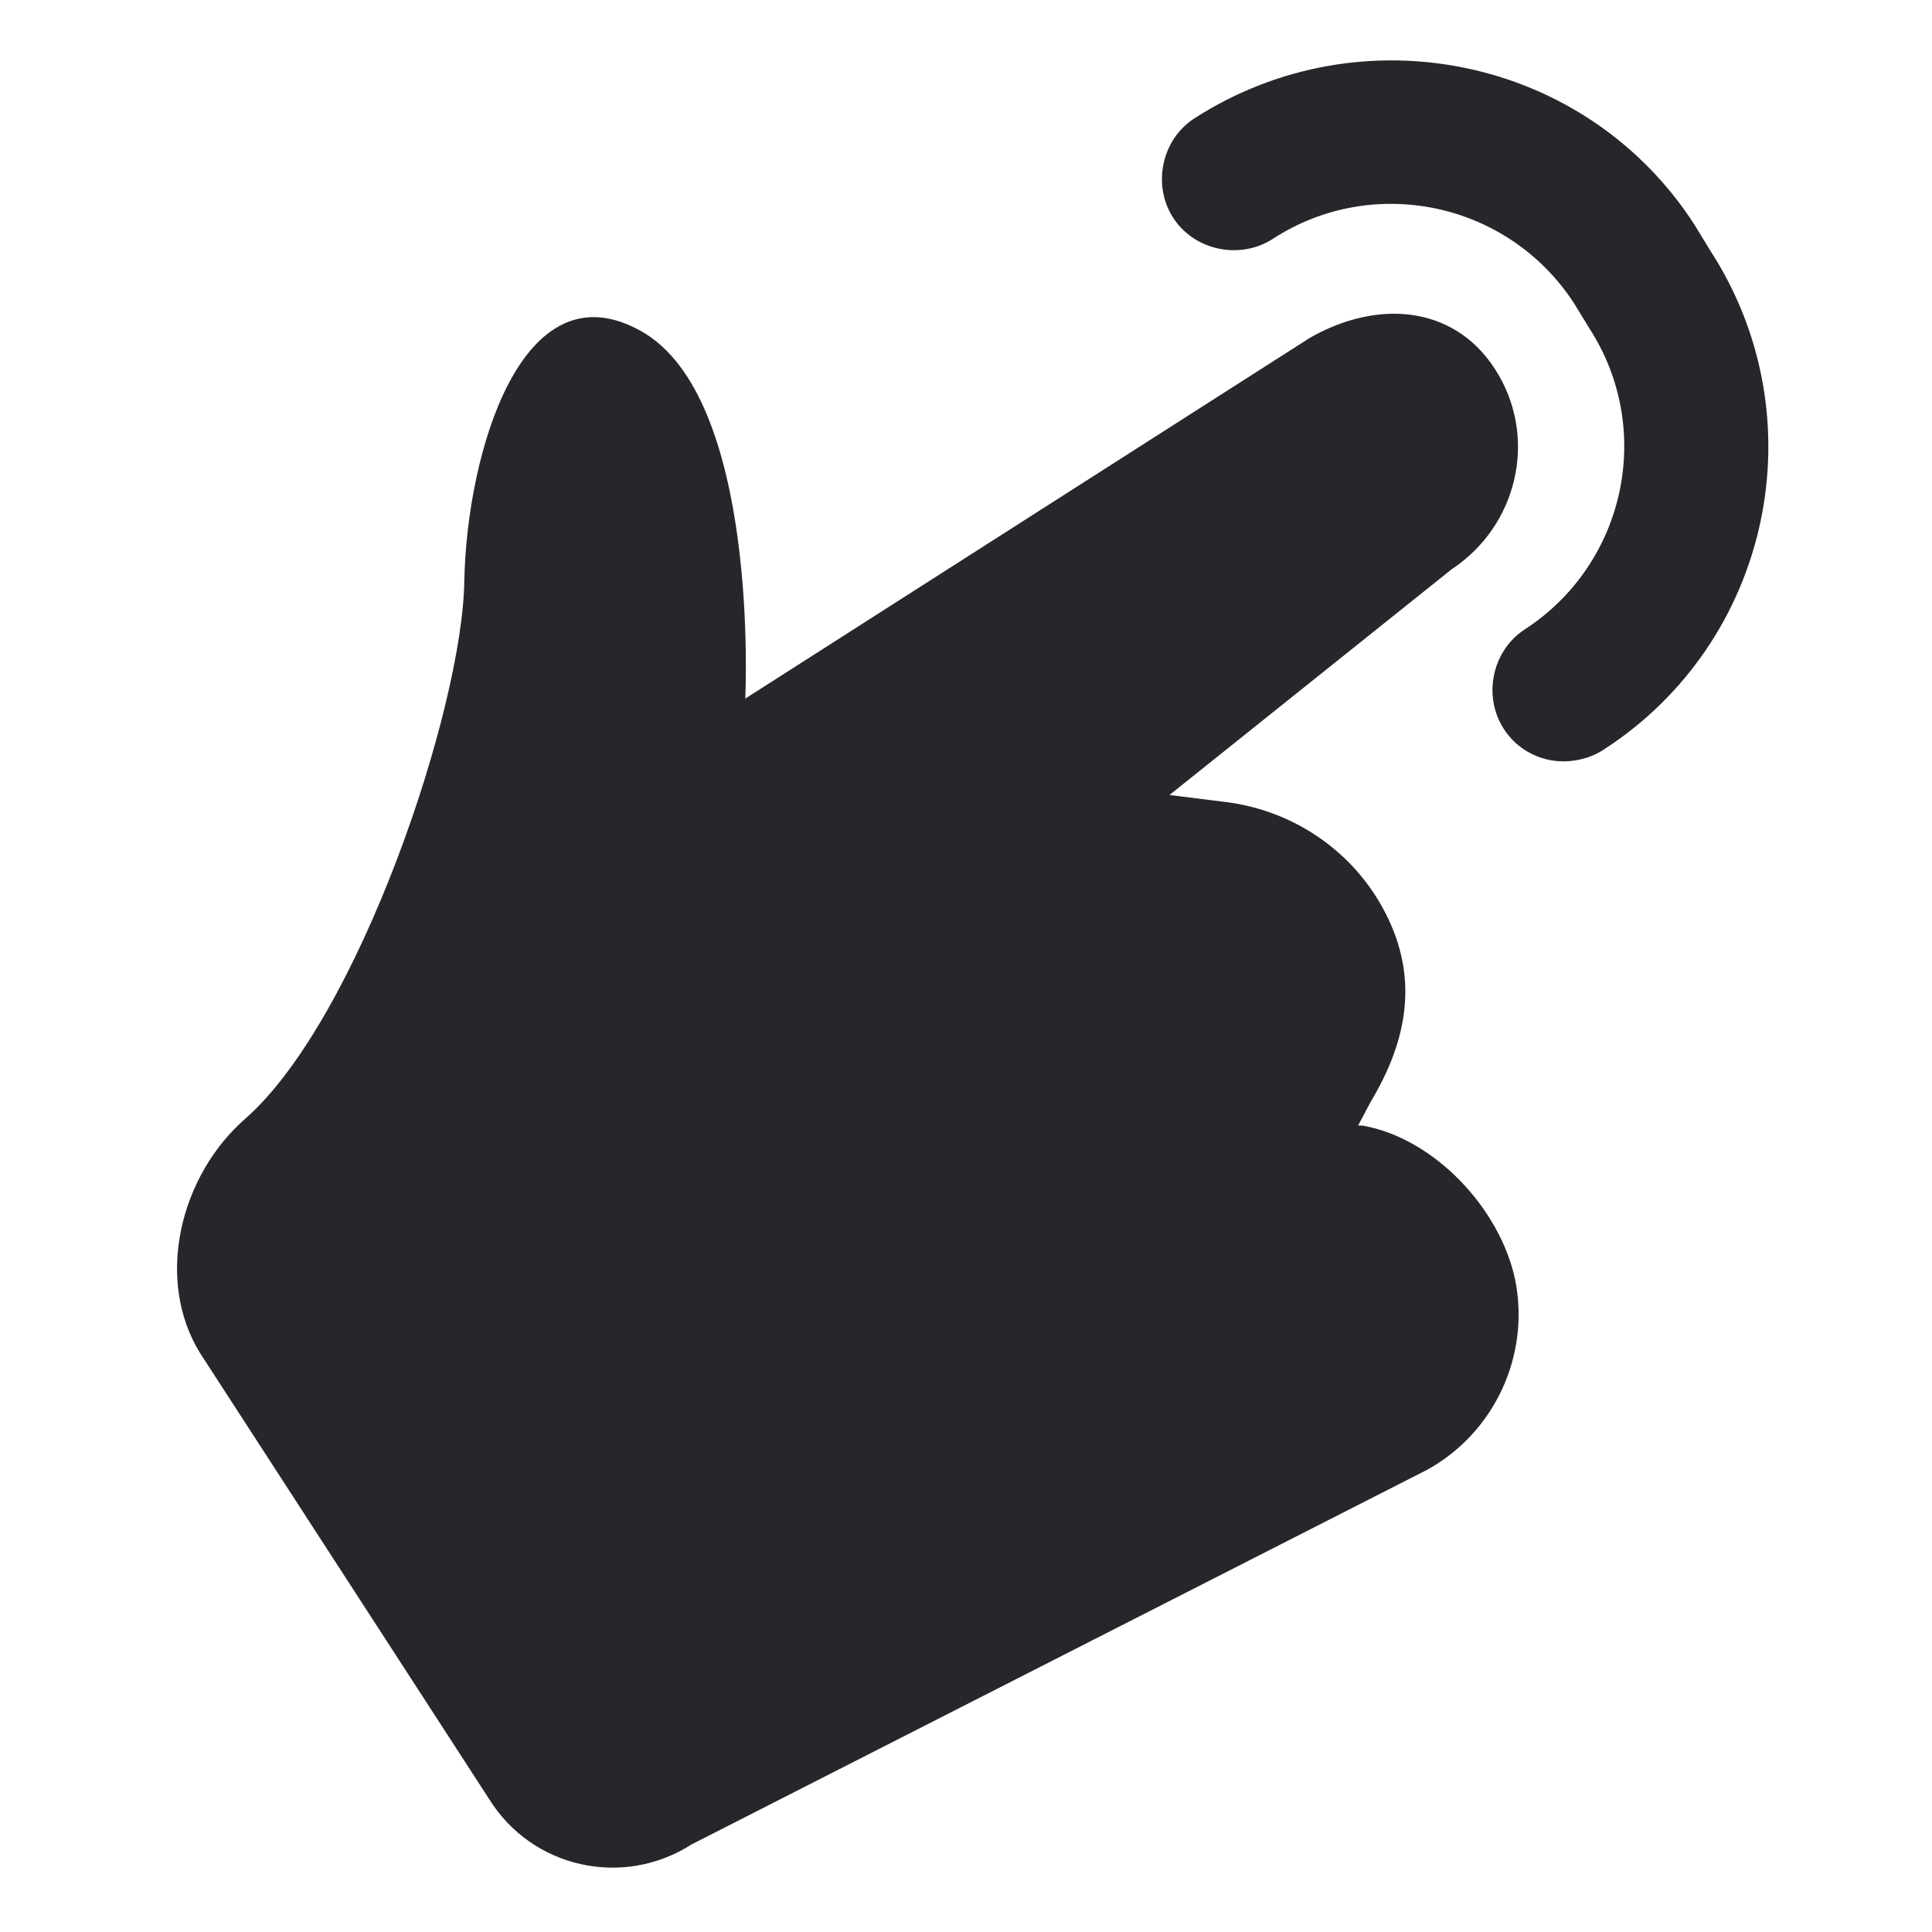
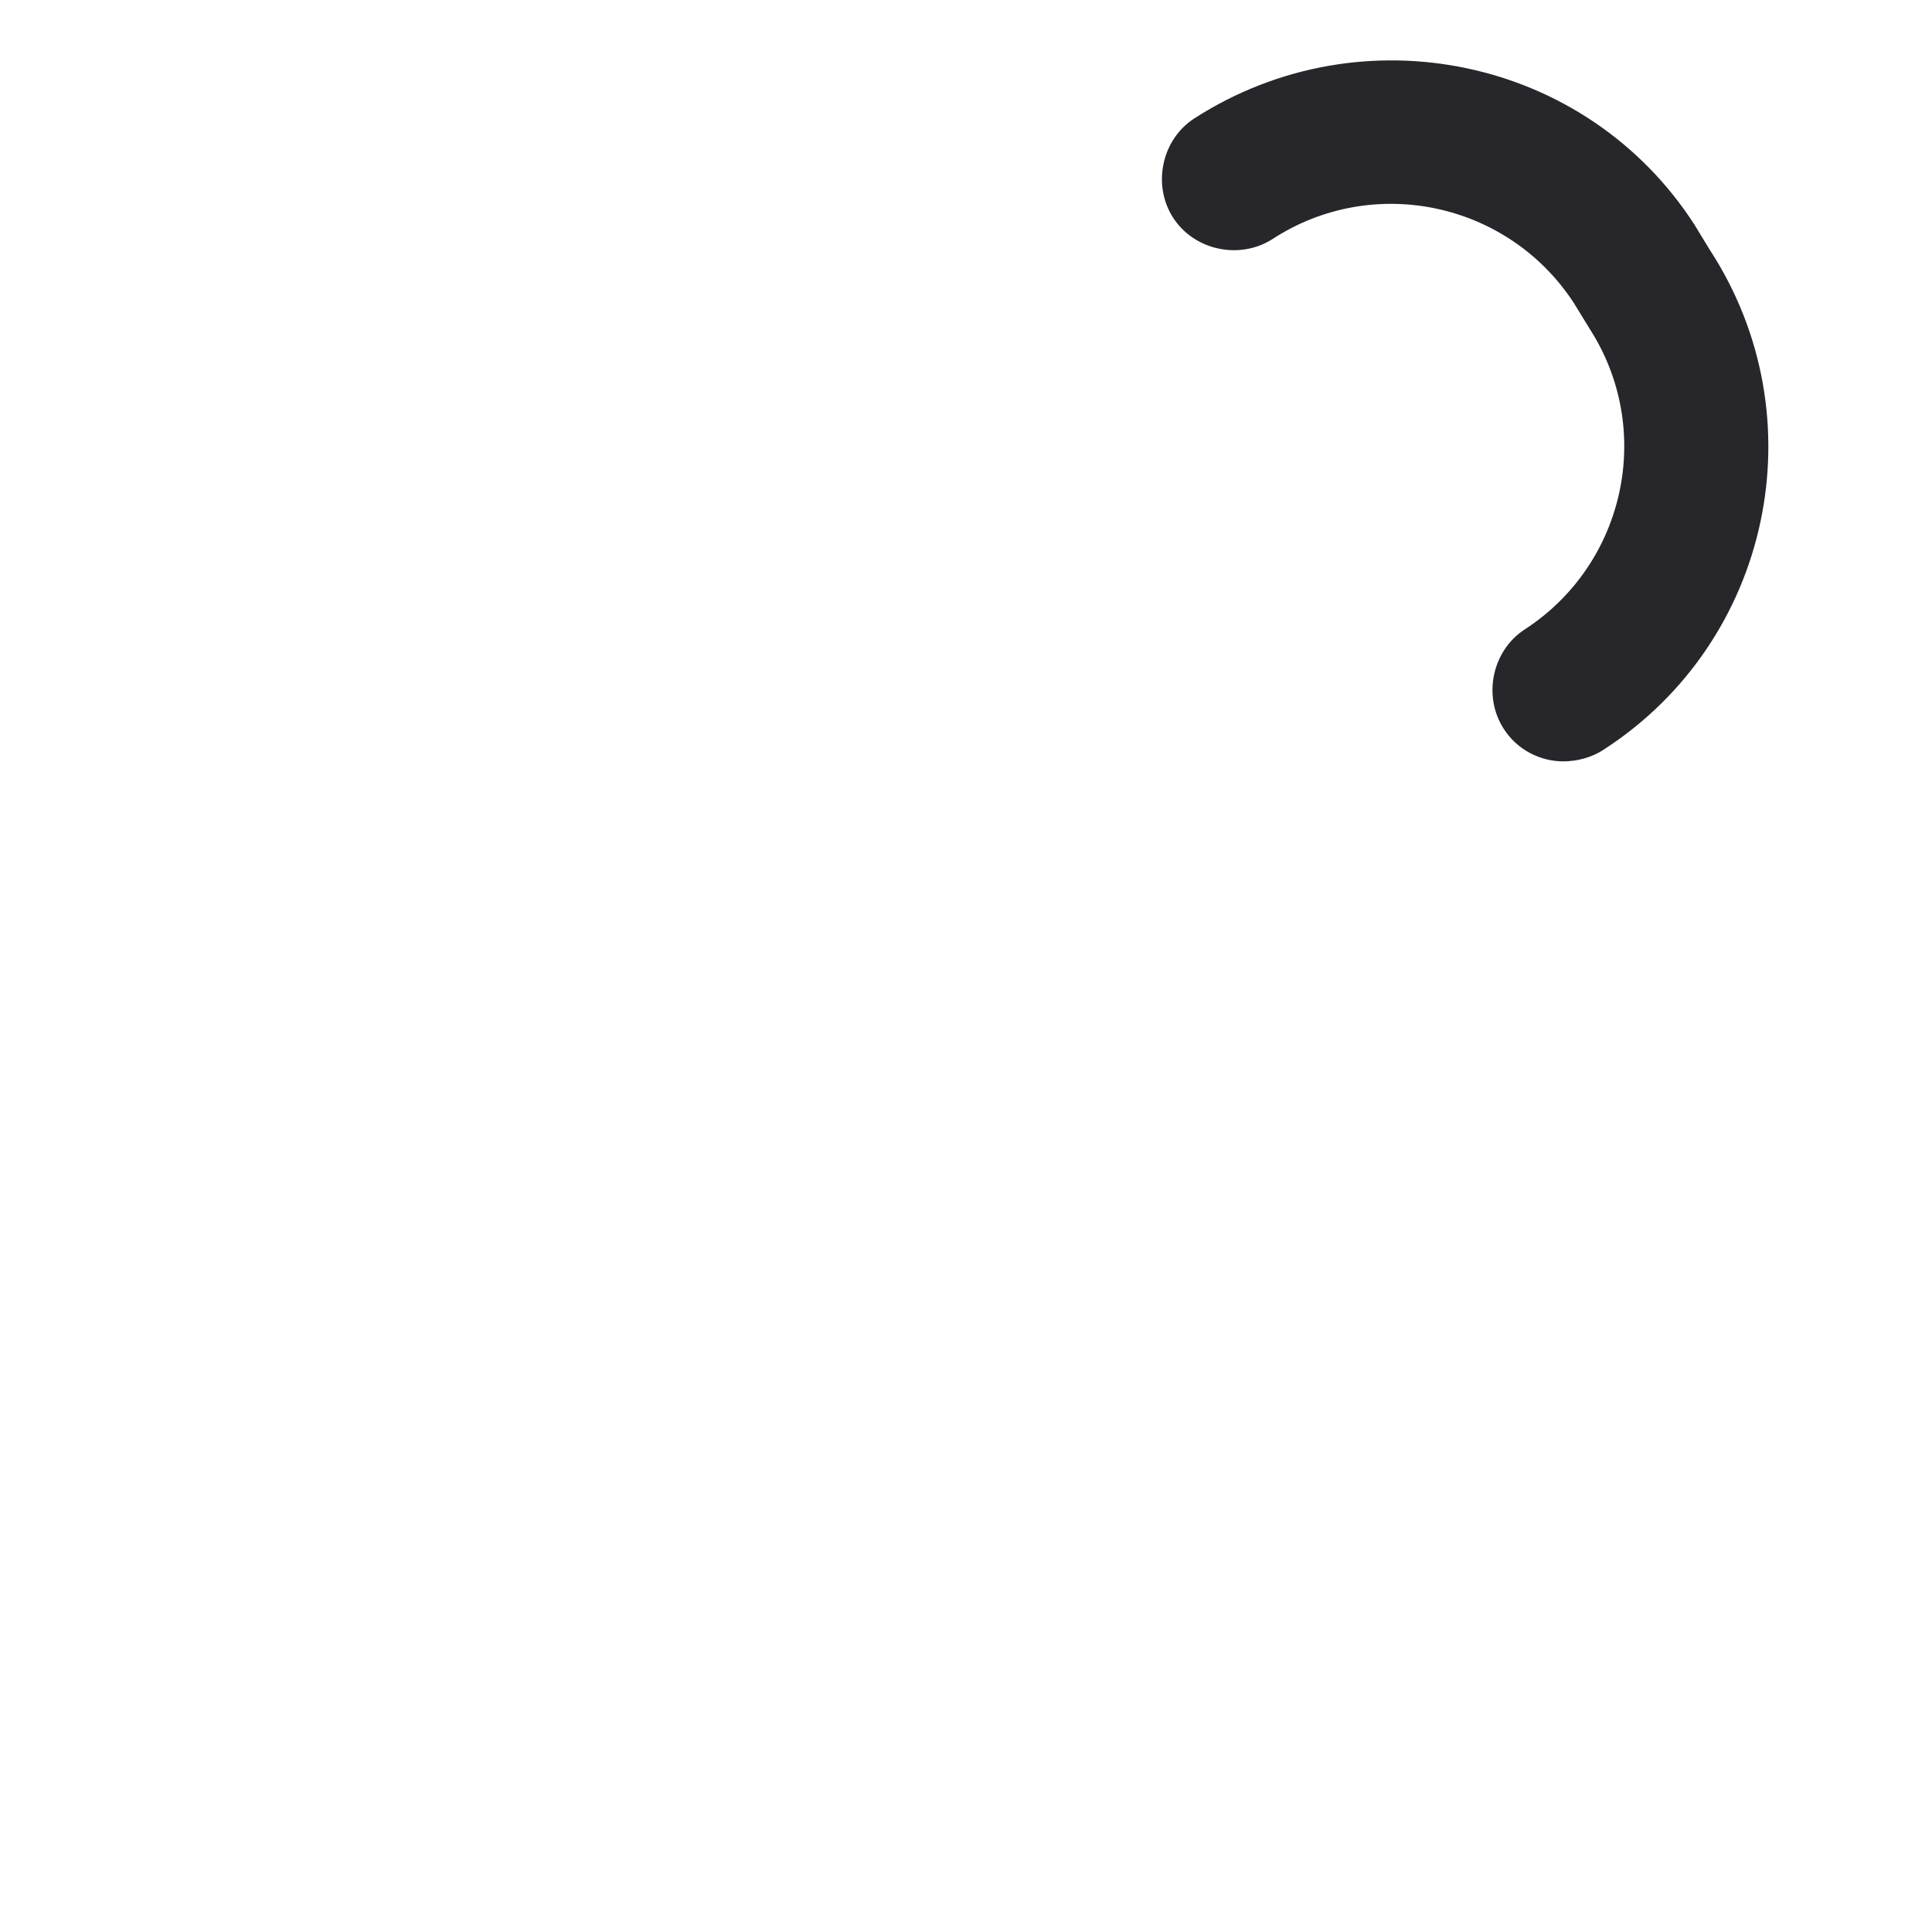
<svg xmlns="http://www.w3.org/2000/svg" width="24" height="24" viewBox="0 0 24 24" fill="none">
-   <path d="M14.527 9.876L18.035 7.07C18.839 6.539 19.095 5.479 18.616 4.658C18.12 3.802 17.145 3.699 16.273 4.196L9.258 8.678C9.258 8.678 9.446 4.931 7.958 4.11C6.486 3.289 5.802 5.616 5.768 7.207C5.751 8.798 4.45 12.664 3.048 13.896C2.243 14.598 1.918 15.881 2.483 16.805L6.076 22.348C6.606 23.203 7.735 23.46 8.591 22.912L17.727 18.259C18.565 17.797 19.01 16.839 18.822 15.898C18.634 15.008 17.812 14.136 16.923 13.982H16.871L17.025 13.691C17.487 12.921 17.624 12.151 17.213 11.347C16.82 10.577 16.067 10.064 15.212 9.961L14.527 9.876Z" fill="#26262B" />
  <path fill-rule="evenodd" clip-rule="evenodd" d="M19.421 9.458C19.134 9.458 18.847 9.316 18.679 9.052C18.418 8.647 18.535 8.082 18.942 7.818C20.196 7.003 20.555 5.327 19.741 4.075L19.738 4.069L19.551 3.764C18.736 2.513 17.061 2.155 15.81 2.968C15.405 3.23 14.838 3.114 14.574 2.706C14.312 2.301 14.428 1.735 14.836 1.471C16.918 0.131 19.709 0.709 21.051 2.794L21.054 2.799L21.24 3.104C22.596 5.187 21.999 7.974 19.917 9.315C19.772 9.411 19.587 9.458 19.421 9.458Z" fill="#26262B" />
</svg>